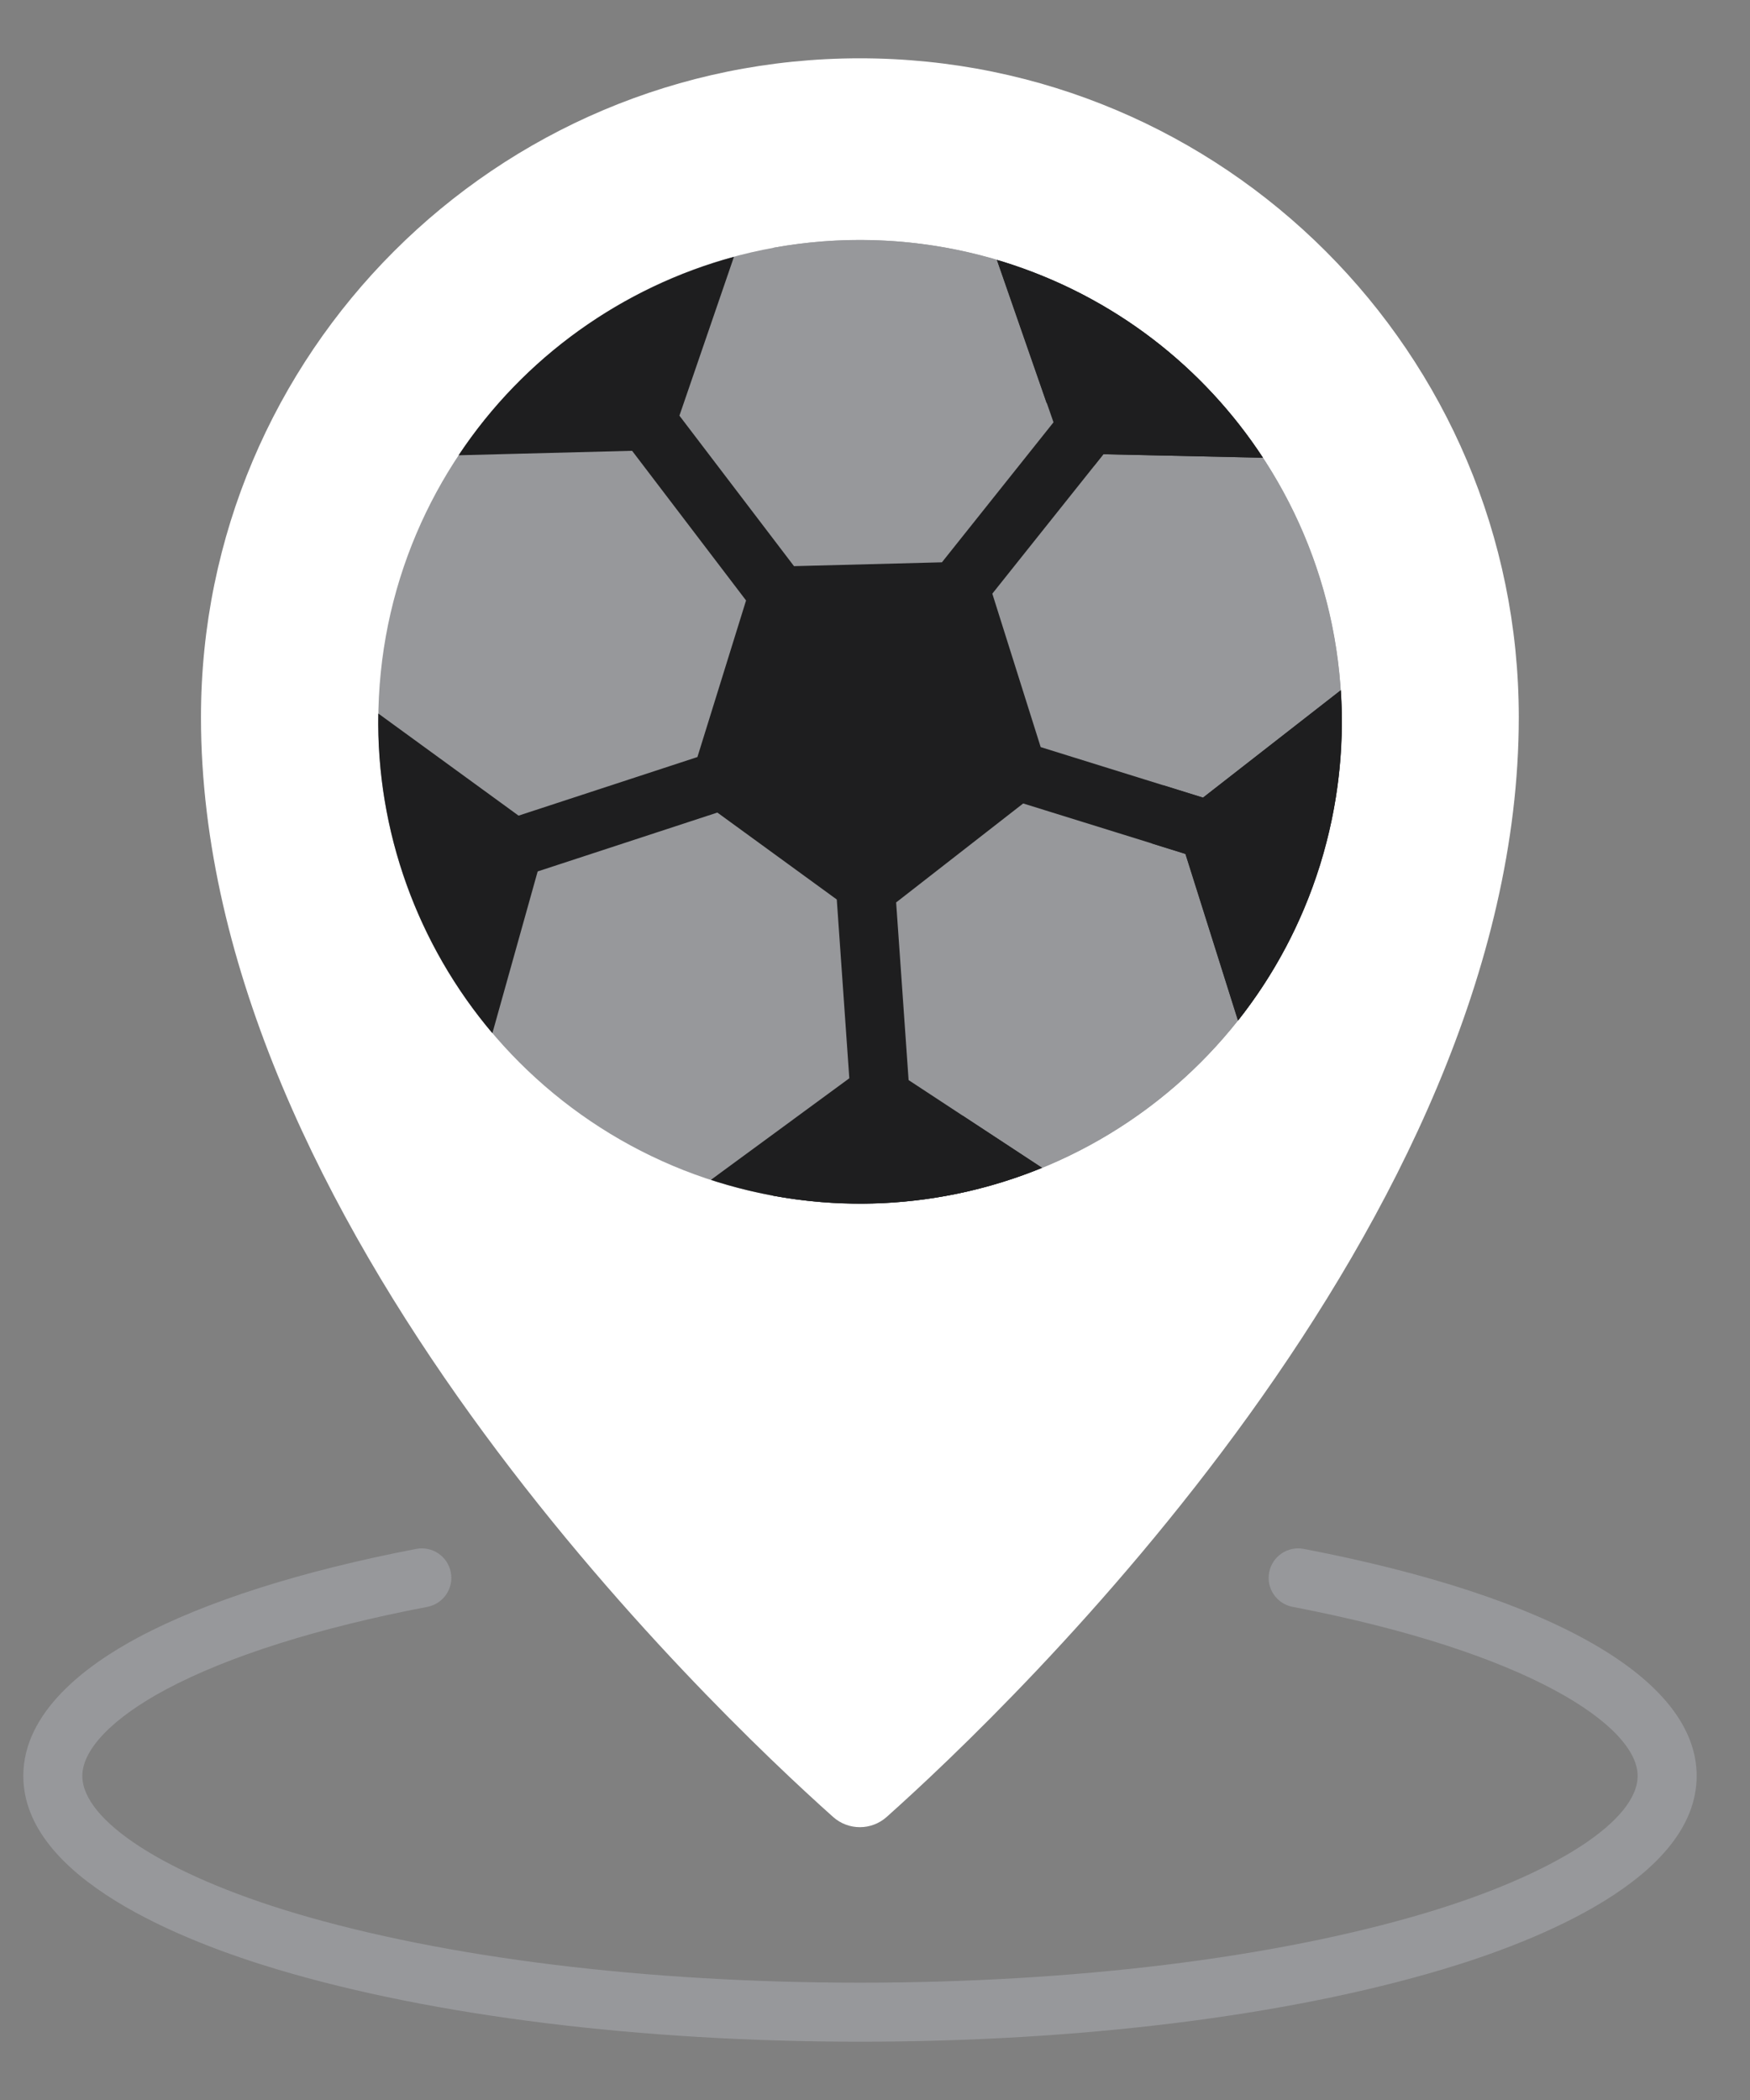
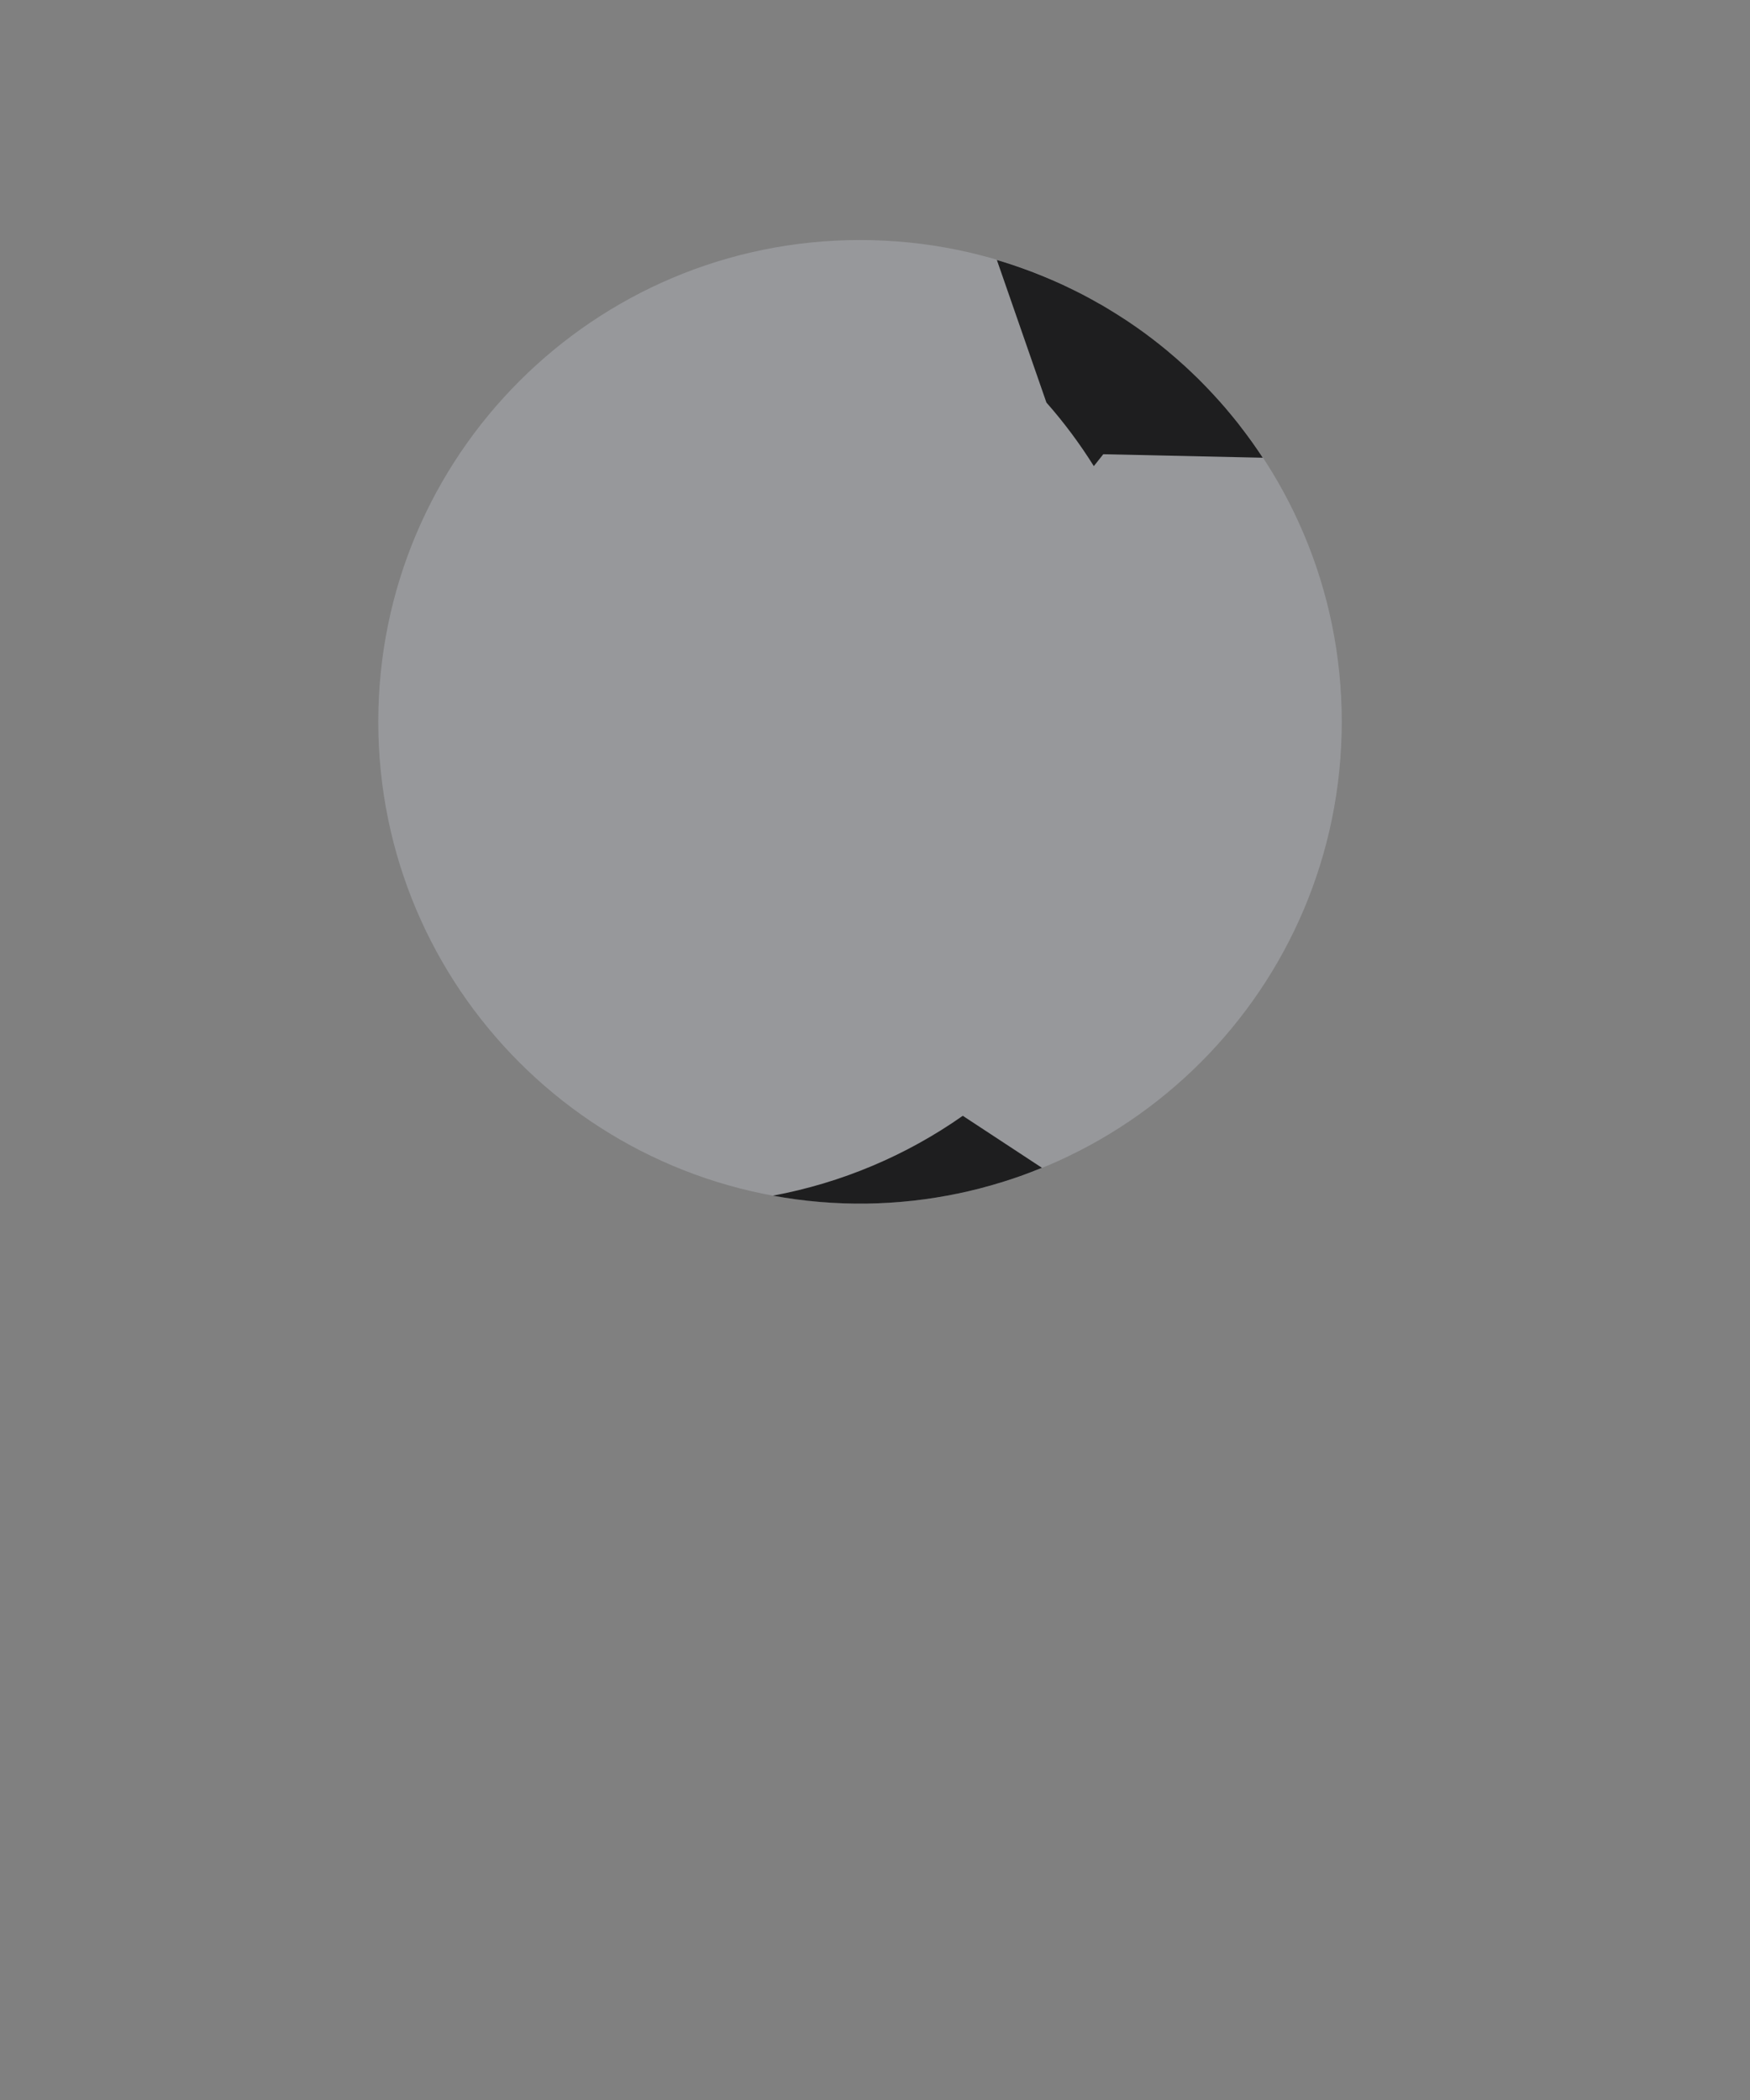
<svg xmlns="http://www.w3.org/2000/svg" width="25" height="30" viewBox="0 0 25 30" fill="none">
  <rect x="0" y="0" width="25" height="30" fill="#808080" stroke="none" />
-   <path d="M12.284 0.833C7.085 0.833 2.871 5.048 2.871 10.246C2.871 17.457 10.138 24.382 11.902 25.957C12.12 26.151 12.448 26.151 12.666 25.957C14.43 24.382 21.697 17.457 21.697 10.246C21.697 5.048 17.482 0.833 12.284 0.833Z" fill="white" />
-   <path d="M12.286 29.167C9.151 29.167 6.199 28.801 3.974 28.138C2.614 27.733 0.333 26.834 0.333 25.37C0.333 24.459 1.226 23.791 1.976 23.391C2.935 22.879 4.308 22.442 5.947 22.127C6.176 22.084 6.396 22.233 6.44 22.462C6.484 22.69 6.334 22.911 6.106 22.955C4.549 23.253 3.258 23.661 2.373 24.134C1.612 24.54 1.176 24.991 1.176 25.37C1.176 26.011 2.369 26.78 4.215 27.331C6.364 27.971 9.23 28.324 12.286 28.324C15.341 28.324 18.208 27.971 20.356 27.331C22.202 26.78 23.395 26.011 23.395 25.37C23.395 24.662 21.852 23.604 18.465 22.955C18.237 22.911 18.087 22.69 18.131 22.462C18.175 22.233 18.395 22.084 18.624 22.127C22.191 22.811 24.238 23.993 24.238 25.37C24.238 26.834 21.957 27.733 20.597 28.138C18.372 28.801 15.421 29.167 12.286 29.167Z" fill="#97989B" />
  <path d="M12.286 17.193C16.087 17.193 19.168 14.112 19.168 10.311C19.168 6.51 16.087 3.429 12.286 3.429C8.485 3.429 5.404 6.51 5.404 10.311C5.404 14.112 8.485 17.193 12.286 17.193Z" fill="#97989B" />
-   <path d="M14.328 3.74C13.225 3.397 12.1 3.346 11.037 3.542C11.305 3.592 11.572 3.657 11.838 3.74C15.468 4.869 17.495 8.726 16.366 12.356C15.58 14.881 13.473 16.631 11.041 17.081C14.42 17.705 17.809 15.719 18.855 12.356C19.985 8.726 17.957 4.869 14.328 3.74Z" fill="#97989B" />
-   <path d="M19.155 9.861L17.187 11.395L14.867 10.673L14.176 8.481L15.764 6.489L18.043 6.539C17.199 5.249 15.918 4.234 14.331 3.74C14.302 3.731 14.273 3.723 14.244 3.714L15.05 6.033L13.456 8.033L11.343 8.088L9.706 5.938L10.485 3.669C8.894 4.102 7.483 5.099 6.551 6.504L9.03 6.44L10.658 8.578L9.963 10.815L7.408 11.652L5.404 10.193C5.374 11.879 5.97 13.501 7.034 14.76L7.681 12.449L10.248 11.608L11.954 12.85L12.133 15.404L10.156 16.855C10.185 16.864 10.213 16.874 10.242 16.883C11.829 17.377 13.46 17.267 14.887 16.683L12.98 15.43L12.802 12.892L14.617 11.478L16.937 12.199L17.687 14.579C18.197 13.934 18.599 13.187 18.858 12.356C19.116 11.524 19.209 10.681 19.155 9.861Z" fill="#1E1E1F" />
-   <path d="M19.153 9.862C19.153 9.861 19.153 9.861 19.153 9.861L17.185 11.395L16.617 11.218C16.58 11.495 16.526 11.773 16.453 12.049L16.934 12.199L17.685 14.579C18.067 14.095 18.389 13.555 18.635 12.964C18.637 12.959 18.639 12.954 18.641 12.948C18.659 12.904 18.677 12.86 18.695 12.815C18.7 12.803 18.704 12.79 18.709 12.778C18.723 12.74 18.738 12.702 18.752 12.664C18.76 12.642 18.767 12.619 18.775 12.596C18.785 12.568 18.796 12.54 18.805 12.511C18.819 12.47 18.832 12.43 18.845 12.389C18.848 12.378 18.852 12.367 18.856 12.356C18.856 12.355 18.856 12.354 18.857 12.353C18.873 12.299 18.889 12.246 18.904 12.192C18.91 12.173 18.915 12.153 18.92 12.134C18.93 12.099 18.939 12.064 18.948 12.029C18.954 12.005 18.96 11.982 18.966 11.958C18.974 11.927 18.981 11.897 18.988 11.867C18.994 11.84 19 11.814 19.006 11.787C19.012 11.76 19.018 11.732 19.024 11.704C19.03 11.676 19.035 11.648 19.041 11.619C19.046 11.594 19.051 11.569 19.055 11.543C19.061 11.513 19.066 11.483 19.071 11.452C19.075 11.429 19.079 11.406 19.083 11.383C19.088 11.351 19.093 11.318 19.097 11.286C19.1 11.266 19.103 11.245 19.106 11.225C19.11 11.19 19.115 11.155 19.119 11.12C19.121 11.104 19.123 11.087 19.125 11.07C19.129 11.032 19.133 10.993 19.137 10.955C19.138 10.944 19.139 10.934 19.14 10.923C19.172 10.567 19.176 10.212 19.153 9.862Z" fill="#1E1E1F" />
  <path d="M13.754 15.94C12.946 16.508 12.02 16.899 11.041 17.081C11.939 17.246 12.837 17.228 13.692 17.049L13.693 17.049C13.742 17.038 13.791 17.027 13.841 17.016C13.842 17.016 13.844 17.015 13.846 17.015C13.893 17.004 13.941 16.992 13.989 16.98C13.991 16.979 13.993 16.979 13.996 16.978C14.043 16.966 14.09 16.953 14.136 16.94C14.139 16.939 14.142 16.939 14.145 16.938C14.191 16.925 14.237 16.911 14.283 16.897C14.286 16.896 14.289 16.895 14.291 16.895C14.338 16.88 14.385 16.866 14.431 16.85C14.433 16.85 14.434 16.849 14.436 16.849C14.484 16.833 14.532 16.817 14.579 16.8C14.579 16.8 14.579 16.8 14.58 16.8C14.682 16.763 14.784 16.724 14.885 16.683L13.754 15.94Z" fill="#1E1E1F" />
-   <path d="M14.949 5.751C15.2 6.035 15.426 6.339 15.626 6.659L15.761 6.489L18.04 6.539L18.04 6.539C17.991 6.465 17.941 6.392 17.89 6.32C17.883 6.31 17.876 6.3 17.869 6.291C17.819 6.222 17.769 6.154 17.717 6.088C17.707 6.075 17.698 6.063 17.689 6.051C17.636 5.985 17.583 5.919 17.528 5.855C17.52 5.845 17.512 5.836 17.504 5.826C17.388 5.692 17.267 5.561 17.141 5.435C17.132 5.426 17.124 5.418 17.115 5.409C17.054 5.349 16.992 5.291 16.93 5.233C16.918 5.223 16.907 5.212 16.895 5.202C16.832 5.145 16.768 5.088 16.702 5.034C16.692 5.025 16.683 5.017 16.673 5.009C16.604 4.952 16.534 4.896 16.462 4.841C16.462 4.841 16.462 4.841 16.462 4.841C16.39 4.786 16.318 4.733 16.244 4.681C16.233 4.674 16.223 4.667 16.212 4.659C16.142 4.61 16.07 4.562 15.997 4.516C15.983 4.507 15.97 4.499 15.956 4.49C15.883 4.444 15.809 4.399 15.734 4.355C15.723 4.349 15.711 4.342 15.699 4.336C15.62 4.291 15.54 4.246 15.458 4.204C15.458 4.204 15.458 4.204 15.458 4.204C15.377 4.162 15.294 4.122 15.21 4.082C15.198 4.077 15.186 4.071 15.174 4.065C15.094 4.028 15.013 3.993 14.931 3.959C14.916 3.953 14.9 3.946 14.885 3.94C14.803 3.906 14.719 3.874 14.635 3.844C14.622 3.839 14.609 3.835 14.596 3.83C14.508 3.798 14.418 3.768 14.327 3.74C14.299 3.731 14.27 3.723 14.241 3.714L14.949 5.751Z" fill="#1E1E1F" />
+   <path d="M14.949 5.751C15.2 6.035 15.426 6.339 15.626 6.659L15.761 6.489L18.04 6.539L18.04 6.539C17.991 6.465 17.941 6.392 17.89 6.32C17.883 6.31 17.876 6.3 17.869 6.291C17.819 6.222 17.769 6.154 17.717 6.088C17.707 6.075 17.698 6.063 17.689 6.051C17.636 5.985 17.583 5.919 17.528 5.855C17.52 5.845 17.512 5.836 17.504 5.826C17.388 5.692 17.267 5.561 17.141 5.435C17.132 5.426 17.124 5.418 17.115 5.409C17.054 5.349 16.992 5.291 16.93 5.233C16.918 5.223 16.907 5.212 16.895 5.202C16.832 5.145 16.768 5.088 16.702 5.034C16.692 5.025 16.683 5.017 16.673 5.009C16.604 4.952 16.534 4.896 16.462 4.841C16.462 4.841 16.462 4.841 16.462 4.841C16.39 4.786 16.318 4.733 16.244 4.681C16.233 4.674 16.223 4.667 16.212 4.659C16.142 4.61 16.07 4.562 15.997 4.516C15.983 4.507 15.97 4.499 15.956 4.49C15.883 4.444 15.809 4.399 15.734 4.355C15.723 4.349 15.711 4.342 15.699 4.336C15.62 4.291 15.54 4.246 15.458 4.204C15.458 4.204 15.458 4.204 15.458 4.204C15.377 4.162 15.294 4.122 15.21 4.082C15.198 4.077 15.186 4.071 15.174 4.065C15.094 4.028 15.013 3.993 14.931 3.959C14.916 3.953 14.9 3.946 14.885 3.94C14.803 3.906 14.719 3.874 14.635 3.844C14.622 3.839 14.609 3.835 14.596 3.83C14.508 3.798 14.418 3.768 14.327 3.74C14.299 3.731 14.27 3.723 14.241 3.714L14.949 5.751" fill="#1E1E1F" />
</svg>